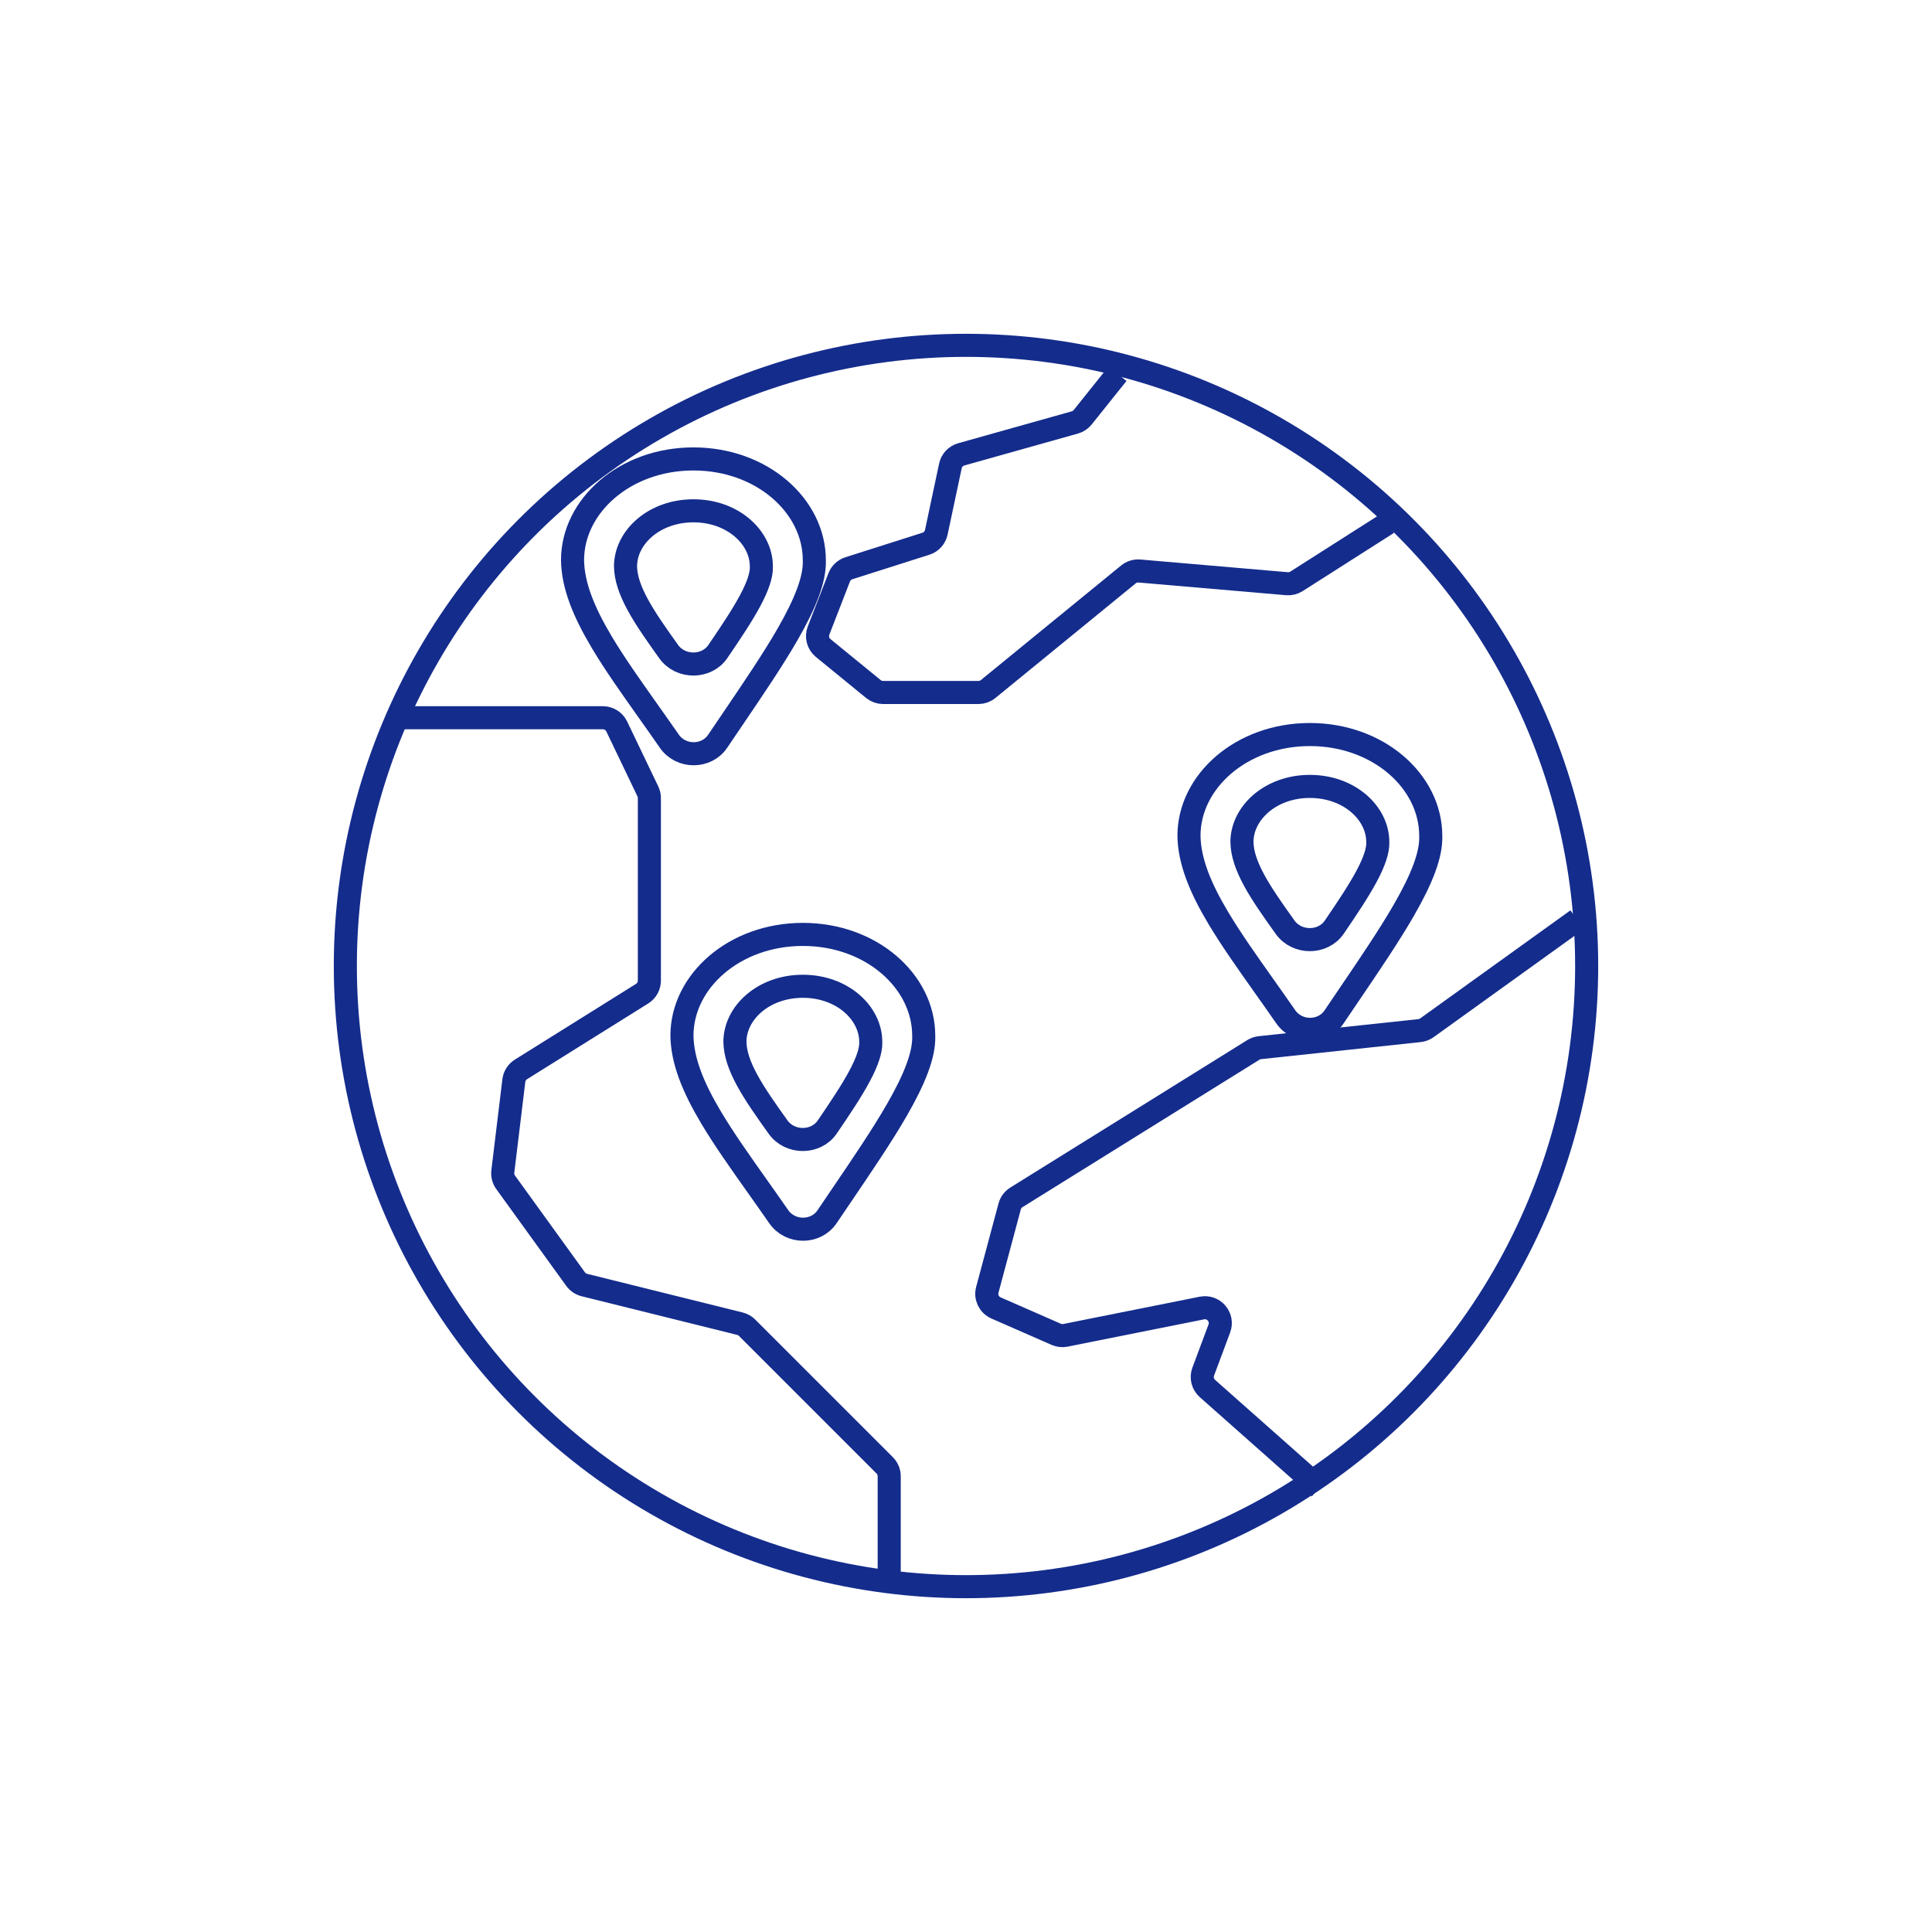
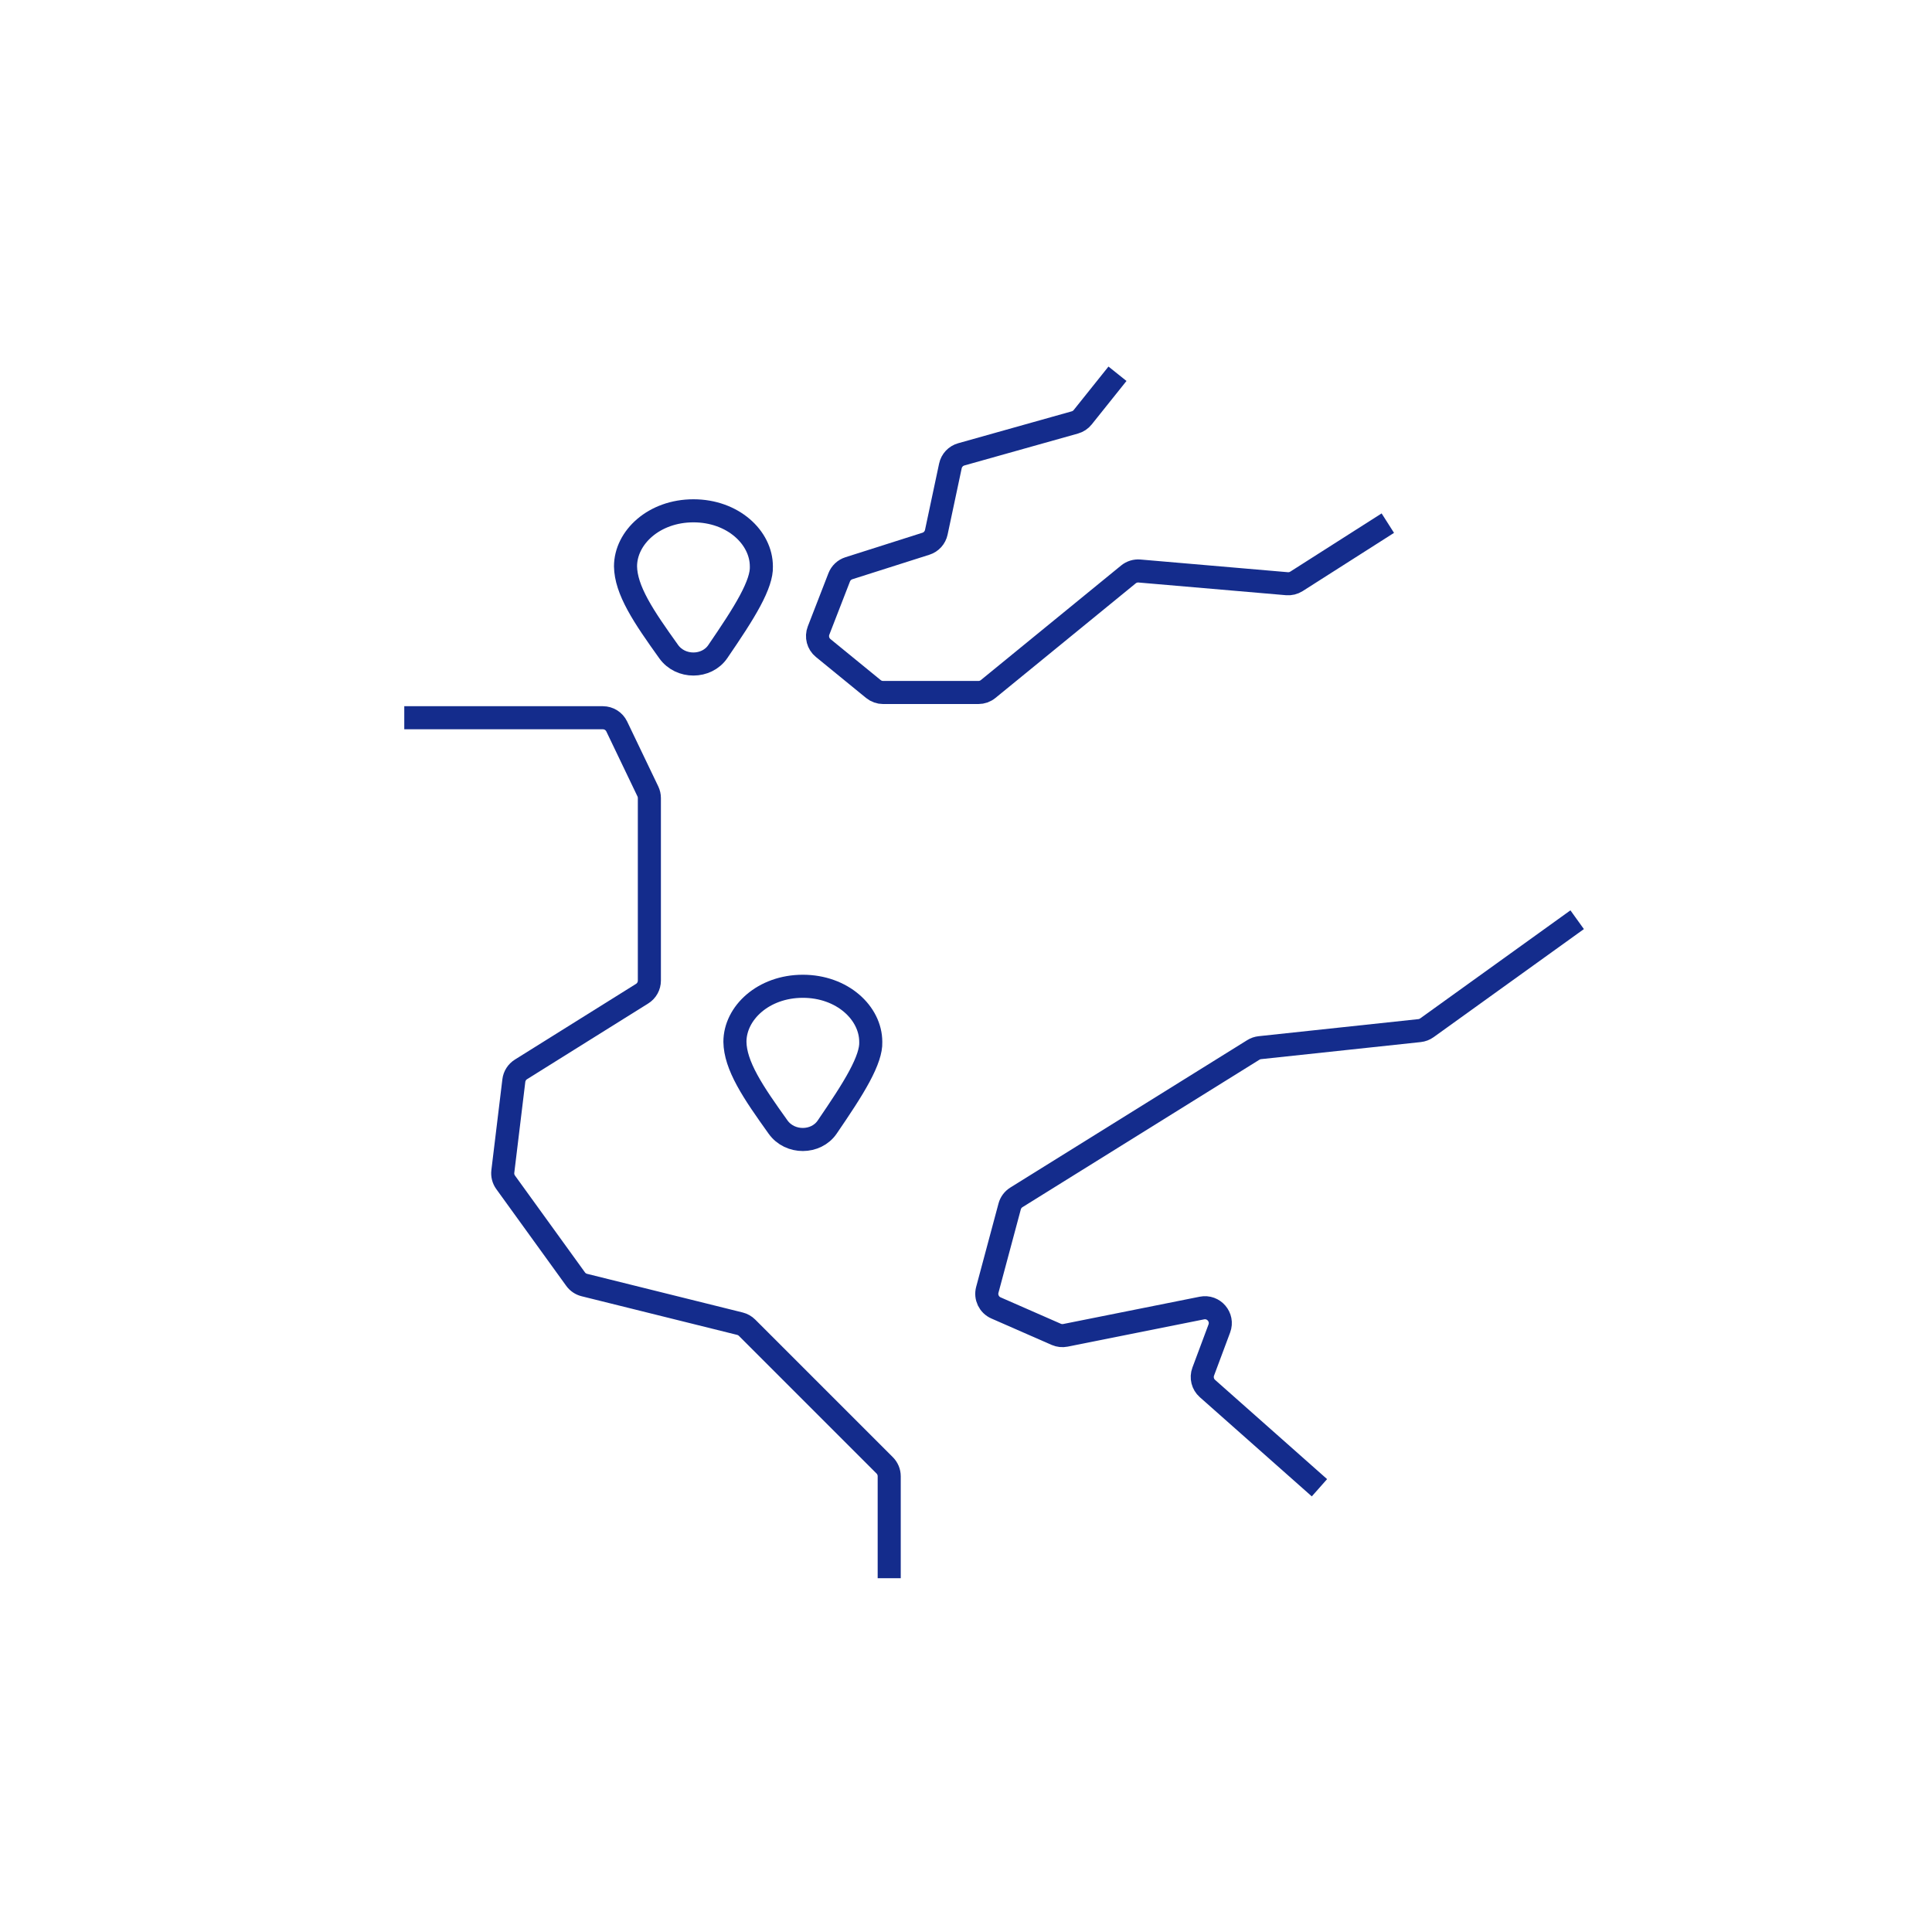
<svg xmlns="http://www.w3.org/2000/svg" width="1256" height="1256" viewBox="0 0 1256 1256" fill="none">
  <path d="M262.819 466.609H391.928C395.775 466.609 399.281 468.816 400.945 472.286L421.175 514.481C421.822 515.83 422.158 517.308 422.158 518.804V637.503C422.158 640.95 420.382 644.155 417.458 645.983L338.677 695.221C336.114 696.823 334.413 699.498 334.049 702.498L326.889 761.569C326.586 764.068 327.237 766.589 328.712 768.63L374.196 831.561C375.58 833.475 377.598 834.838 379.89 835.408L481.01 860.527C482.774 860.965 484.385 861.876 485.67 863.161L575.149 952.64C577.025 954.516 578.078 957.059 578.078 959.711V1026.01M857.777 967.195L784.955 902.677C781.859 899.934 780.771 895.569 782.218 891.694L792.684 863.661C795.425 856.319 789.039 848.821 781.354 850.358L692.638 868.101C690.626 868.503 688.54 868.277 686.662 867.454L647.494 850.285C642.969 848.301 640.571 843.31 641.85 838.537L656.384 784.316C657.041 781.865 658.605 779.755 660.759 778.414L814.802 682.551C816.081 681.755 817.524 681.258 819.022 681.098L922.85 669.997C924.573 669.812 926.219 669.184 927.626 668.172L1025.32 597.91M902.228 340.095L842.854 377.938C841.001 379.119 838.811 379.657 836.621 379.468L740.776 371.217C738.184 370.994 735.607 371.789 733.592 373.435L642.387 447.941C640.601 449.4 638.366 450.196 636.061 450.196H574.12C571.815 450.196 569.581 449.4 567.795 447.942L535.149 421.281C531.795 418.541 530.585 413.955 532.151 409.918L545.574 375.329C546.668 372.509 548.981 370.335 551.864 369.418L601.943 353.484C605.369 352.394 607.946 349.549 608.693 346.033L617.853 302.925C618.626 299.289 621.352 296.382 624.93 295.376L698.762 274.63C700.775 274.065 702.56 272.883 703.866 271.25L726.476 242.987" stroke="#142C8C" stroke-width="15" />
-   <path d="M930.136 543.357V543.479L930.14 543.601C930.531 555.602 924.368 571.38 912.652 591.709C903.096 608.29 890.487 626.87 876.368 647.675C873.397 652.054 870.358 656.531 867.267 661.109C860.004 671.867 843.428 671.93 835.853 660.998C831.055 654.073 826.333 647.407 821.759 640.95C810.604 625.202 800.331 610.699 791.987 596.724C780.265 577.091 773.171 559.758 772.956 543.311C772.986 508.058 806.988 477.528 851.546 477.528C896.124 477.528 930.136 508.084 930.136 543.357Z" stroke="#142C8C" stroke-width="15" />
-   <path d="M895.704 547.399V547.522L895.709 547.645C895.88 552.86 893.573 560.029 888.36 569.758C883.247 579.301 875.949 590.232 867.384 602.782C860.083 613.479 843.173 613.608 835.449 602.788C827.456 591.591 820.436 581.669 815.345 572.303C810.271 562.968 807.5 554.859 807.397 547.353C807.427 528.541 825.952 511.251 851.55 511.251C877.17 511.251 895.704 528.569 895.704 547.399Z" stroke="#142C8C" stroke-width="15" />
-   <path d="M600.515 673.291V673.413L600.519 673.535C600.91 685.536 594.748 701.314 583.032 721.642C573.476 738.223 560.866 756.804 546.748 777.609C543.776 781.988 540.737 786.465 537.646 791.043C530.383 801.801 513.807 801.863 506.233 790.932C501.434 784.007 496.712 777.34 492.139 770.884C480.983 755.135 470.71 740.633 462.367 726.658C450.644 707.024 443.55 689.692 443.335 673.245C443.365 637.991 477.367 607.462 521.925 607.462C566.503 607.462 600.515 638.018 600.515 673.291Z" stroke="#142C8C" stroke-width="15" />
  <path d="M566.084 677.333V677.456L566.088 677.579C566.259 682.794 563.953 689.963 558.739 699.692C553.626 709.235 546.329 720.165 537.763 732.716C530.462 743.413 513.552 743.542 505.828 732.722C497.835 721.525 490.815 711.602 485.725 702.237C480.65 692.902 477.88 684.793 477.776 677.287C477.806 658.475 496.332 641.185 521.93 641.185C547.549 641.185 566.084 658.503 566.084 677.333Z" stroke="#142C8C" stroke-width="15" />
-   <path d="M529.394 364.186V364.308L529.398 364.43C529.789 376.431 523.626 392.209 511.91 412.537C502.354 429.118 489.745 447.699 475.626 468.504C472.654 472.883 469.616 477.36 466.525 481.938C459.261 492.696 442.685 492.758 435.111 481.827C430.313 474.902 425.591 468.235 421.017 461.779C409.861 446.03 399.589 431.528 391.245 417.553C379.523 397.919 372.429 380.587 372.214 364.14C372.243 328.886 406.246 298.357 450.804 298.357C495.381 298.357 529.394 328.913 529.394 364.186Z" stroke="#142C8C" stroke-width="15" />
  <path d="M494.963 368.228V368.351L494.967 368.474C495.138 373.689 492.832 380.858 487.618 390.587C482.505 400.13 475.208 411.06 466.642 423.611C459.341 434.308 442.431 434.437 434.707 423.617C426.714 412.42 419.694 402.497 414.604 393.132C409.529 383.797 406.759 375.688 406.655 368.182C406.685 349.37 425.211 332.08 450.809 332.08C476.428 332.08 494.963 349.398 494.963 368.228Z" stroke="#142C8C" stroke-width="15" />
-   <circle cx="628" cy="628" r="403.5" stroke="#142C8C" stroke-width="15" />
</svg>